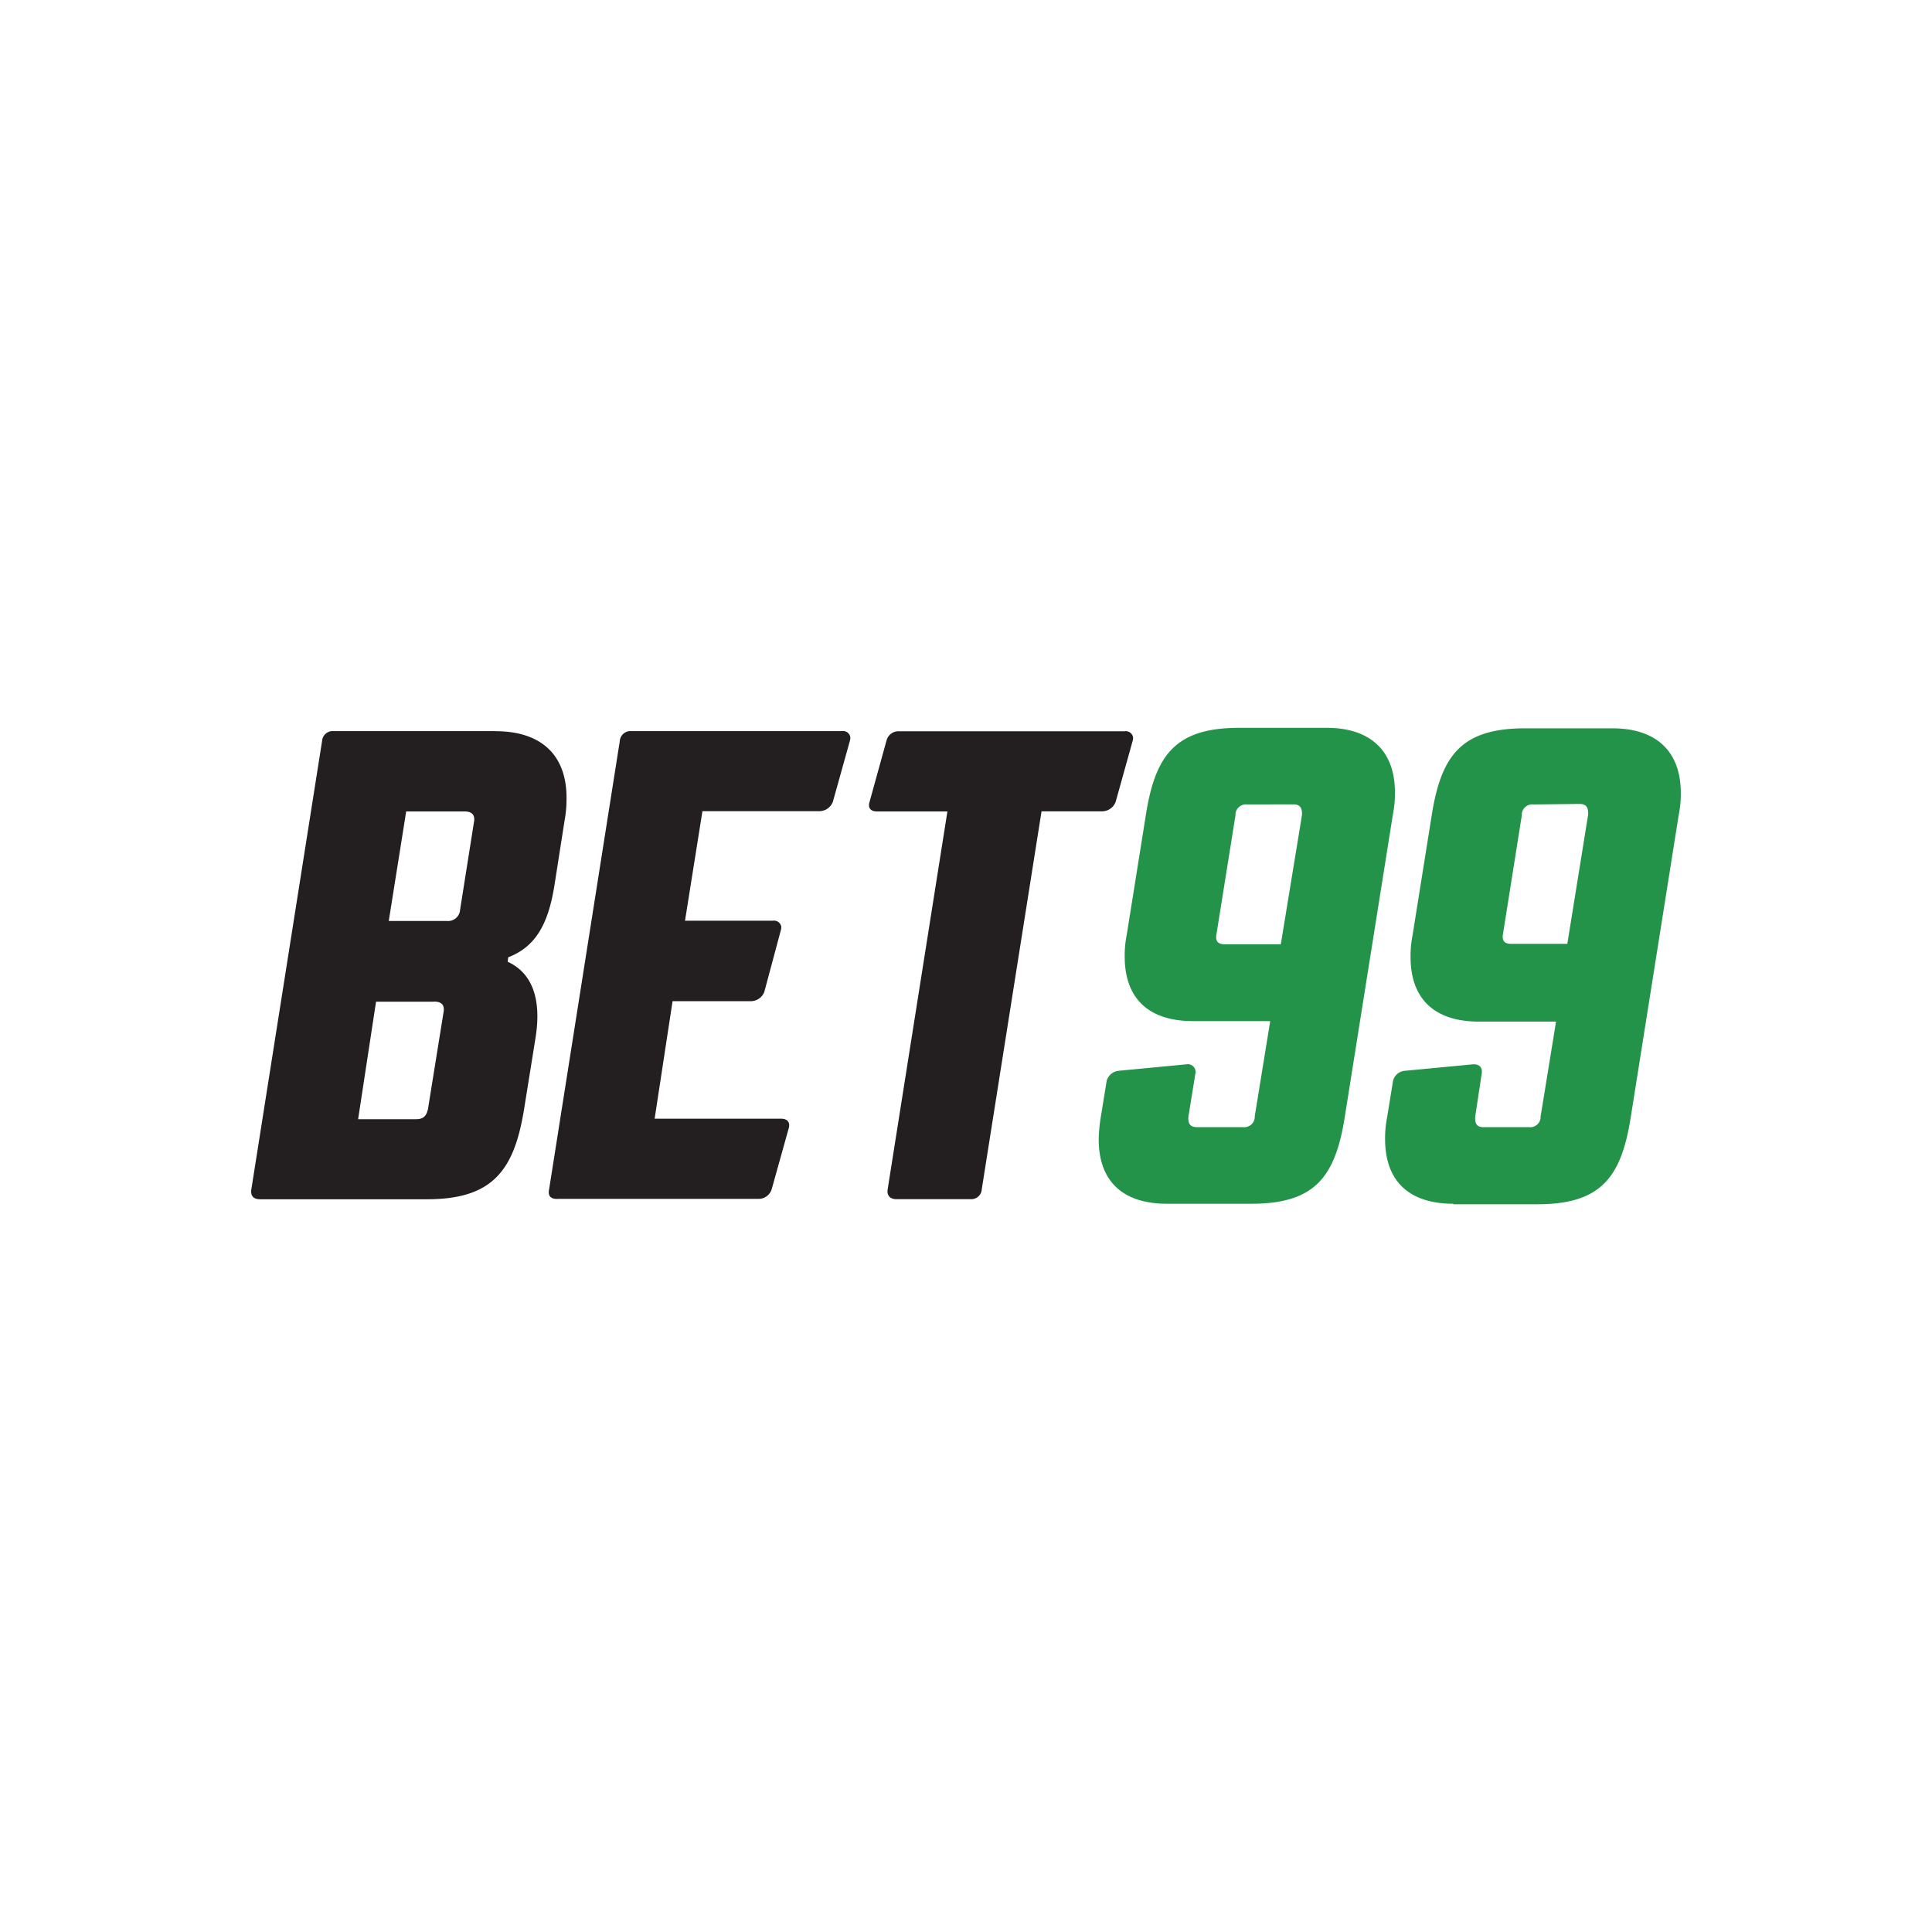
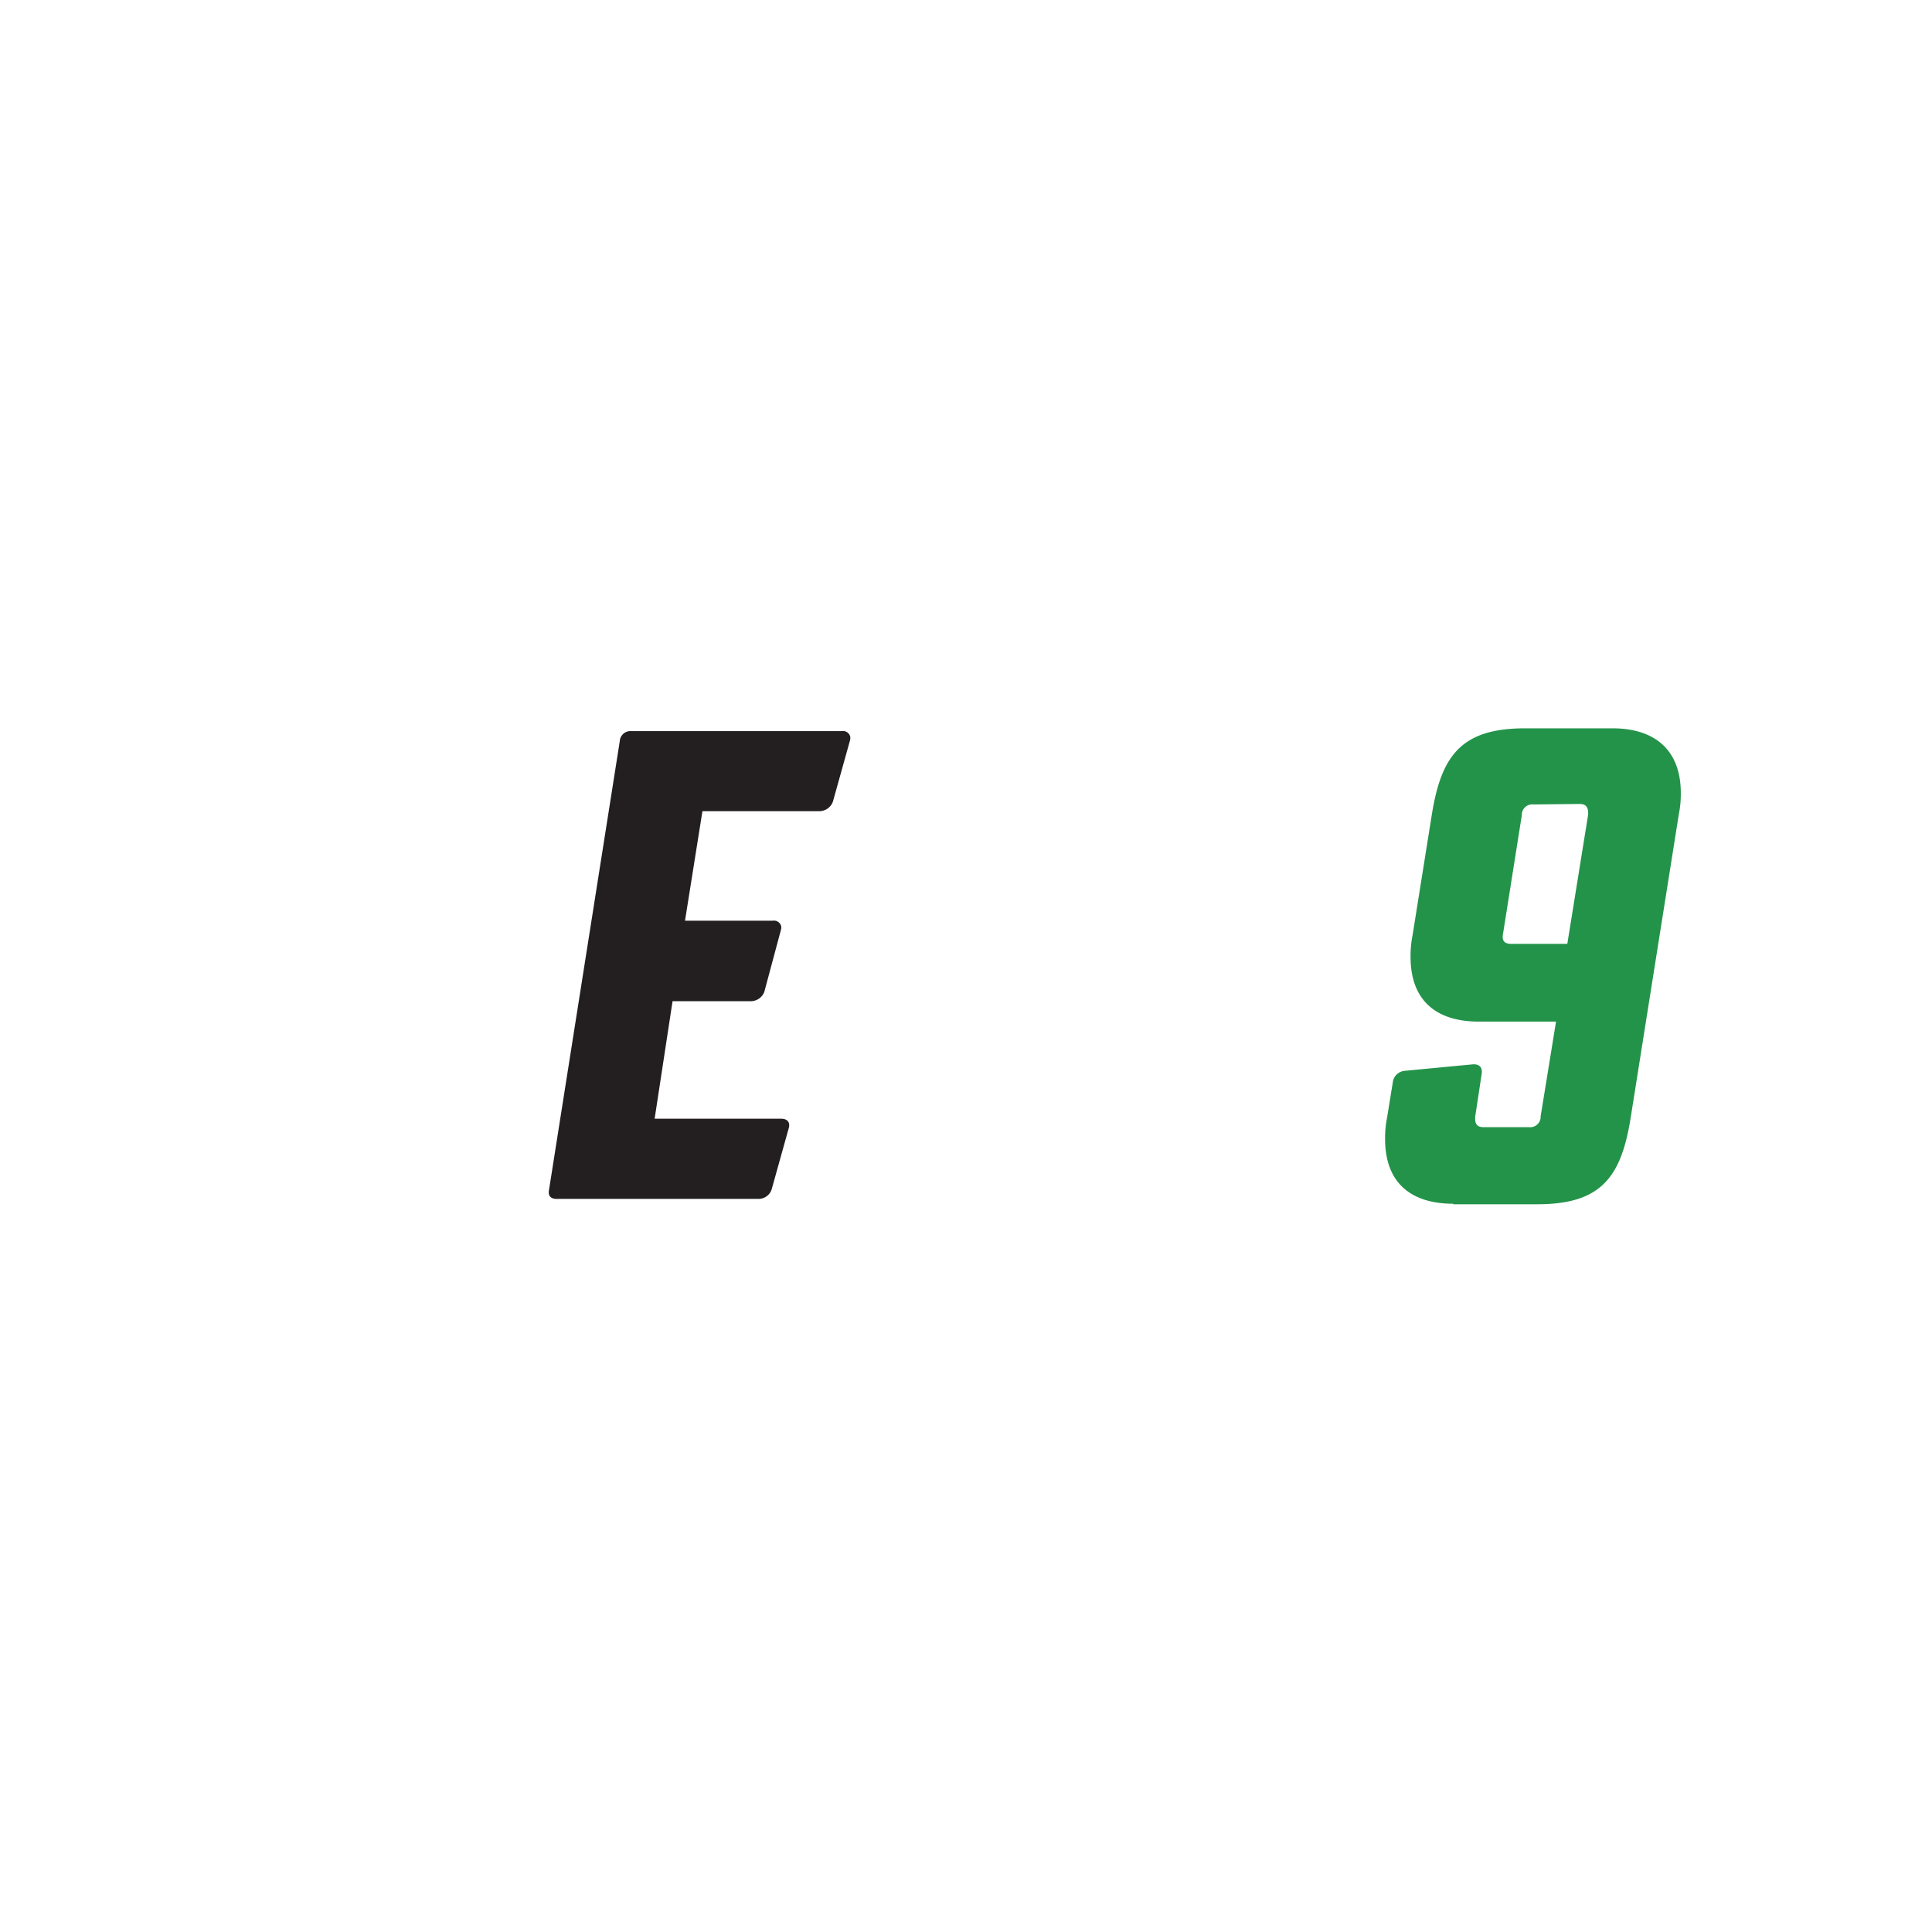
<svg xmlns="http://www.w3.org/2000/svg" id="Layer_1" data-name="Layer 1" viewBox="0 0 500 500">
  <defs>
    <style>.cls-1{fill:#231f20;}.cls-2{fill:#23934a;}</style>
  </defs>
  <title>3551_500x500_white</title>
-   <path class="cls-1" d="M128.32,189.24c11.21,0,18.3,5.67,18.3,17.27a31.06,31.06,0,0,1-.52,5.93l-2.58,16.49c-1.54,9.79-4.64,16-12,18.82l-.13,1.15c5.93,2.71,8.89,9,7.22,19.59l-3,18.69c-2.57,15.72-8.12,23.19-25.12,23.19H67.37c-1.81,0-2.58-.9-2.32-2.58l18.3-116a2.75,2.75,0,0,1,2.92-2.58h42.05Zm-16,70h-15l-4.64,30.41h15c1.93,0,2.71-.9,3.09-2.7l4-24.87C115.17,260.12,114.27,259.21,112.34,259.21ZM105.12,210l-4.51,28.35h15.08a3.13,3.13,0,0,0,3.35-2.58v-.13l3.61-22.81c.38-1.93-.52-2.83-2.45-2.83Z" />
  <path class="cls-1" d="M142.11,307.79l18.29-116a2.77,2.77,0,0,1,2.93-2.58h54.54a1.91,1.91,0,0,1,2.19,1.55,3,3,0,0,1-.12,1l-4.39,15.72a3.75,3.75,0,0,1-3.48,2.45H181.79l-4.51,28.35H200a1.91,1.91,0,0,1,2.19,1.54,2.84,2.84,0,0,1-.13,1l-4.25,15.85a3.76,3.76,0,0,1-3.48,2.44H174.06l-4.64,30.41h32.73c1.68,0,2.45,1,1.94,2.58l-4.39,15.72a3.56,3.56,0,0,1-3.22,2.45H144.42C142.62,310.37,141.72,309.6,142.11,307.79Z" />
-   <path class="cls-1" d="M227,210c-1.8,0-2.45-1-1.93-2.58l4.38-15.85a3.19,3.19,0,0,1,3.22-2.32h58.37a1.92,1.92,0,0,1,2.2,1.55,3,3,0,0,1-.13,1l-4.38,15.72a3.77,3.77,0,0,1-3.48,2.45H269.55l-15.47,97.8a2.71,2.71,0,0,1-2.83,2.58h-19.2c-1.68,0-2.58-.9-2.32-2.58L245.19,210Z" />
-   <path class="cls-2" d="M302,311.53c-11,0-17.66-5.41-17.66-16.75a41,41,0,0,1,.52-5.54l1.55-9.54a3.59,3.59,0,0,1,3.09-2.58L307,275.45a2,2,0,0,1,2.35,1.47,2,2,0,0,1,0,1L307.56,289c-.13,1.93.51,2.71,2.32,2.71h11.85a2.74,2.74,0,0,0,3-2.45v-.39l4-24.61h-20c-11,0-17.66-5.41-17.66-16.75a27.08,27.08,0,0,1,.52-5.54l5-31.32c2.44-15.2,7.6-22.29,24.09-22.29h22.68c10.7,0,17.65,5.41,17.65,16.75a27.08,27.08,0,0,1-.51,5.54L348,289.24c-2.45,15.2-7.6,22.29-24.1,22.29Zm20.74-103.34a2.72,2.72,0,0,0-3,2.44V211l-4.9,30.67c-.38,1.93.39,2.7,2.06,2.7h14.57L336.94,211c.13-1.93-.52-2.83-2.19-2.83Z" />
  <path class="cls-2" d="M376.11,311.53c-10.95,0-17.65-5.41-17.65-16.75a27.08,27.08,0,0,1,.51-5.54l1.55-9.54a3.42,3.42,0,0,1,3.09-2.58l17.53-1.67c1.8-.13,2.57.9,2.32,2.45L381.78,289c-.13,1.93.52,2.71,2.19,2.71H395.7a2.72,2.72,0,0,0,3-2.32V289l4-24.61h-20c-10.95,0-17.65-5.41-17.65-16.75a27.08,27.08,0,0,1,.51-5.54l5-31.32c2.45-15.2,7.6-22.29,24.1-22.29h22.67c10.7,0,17.66,5.41,17.66,16.75a26.4,26.4,0,0,1-.52,5.54L422,289.37c-2.44,15.2-7.6,22.29-24.09,22.29H376.11Zm20.75-103.34a2.72,2.72,0,0,0-3,2.32v.38L389,241.56c-.39,1.93.38,2.71,2.06,2.71h14.56L411,210.89c.13-1.93-.51-2.83-2.19-2.83Z" />
</svg>